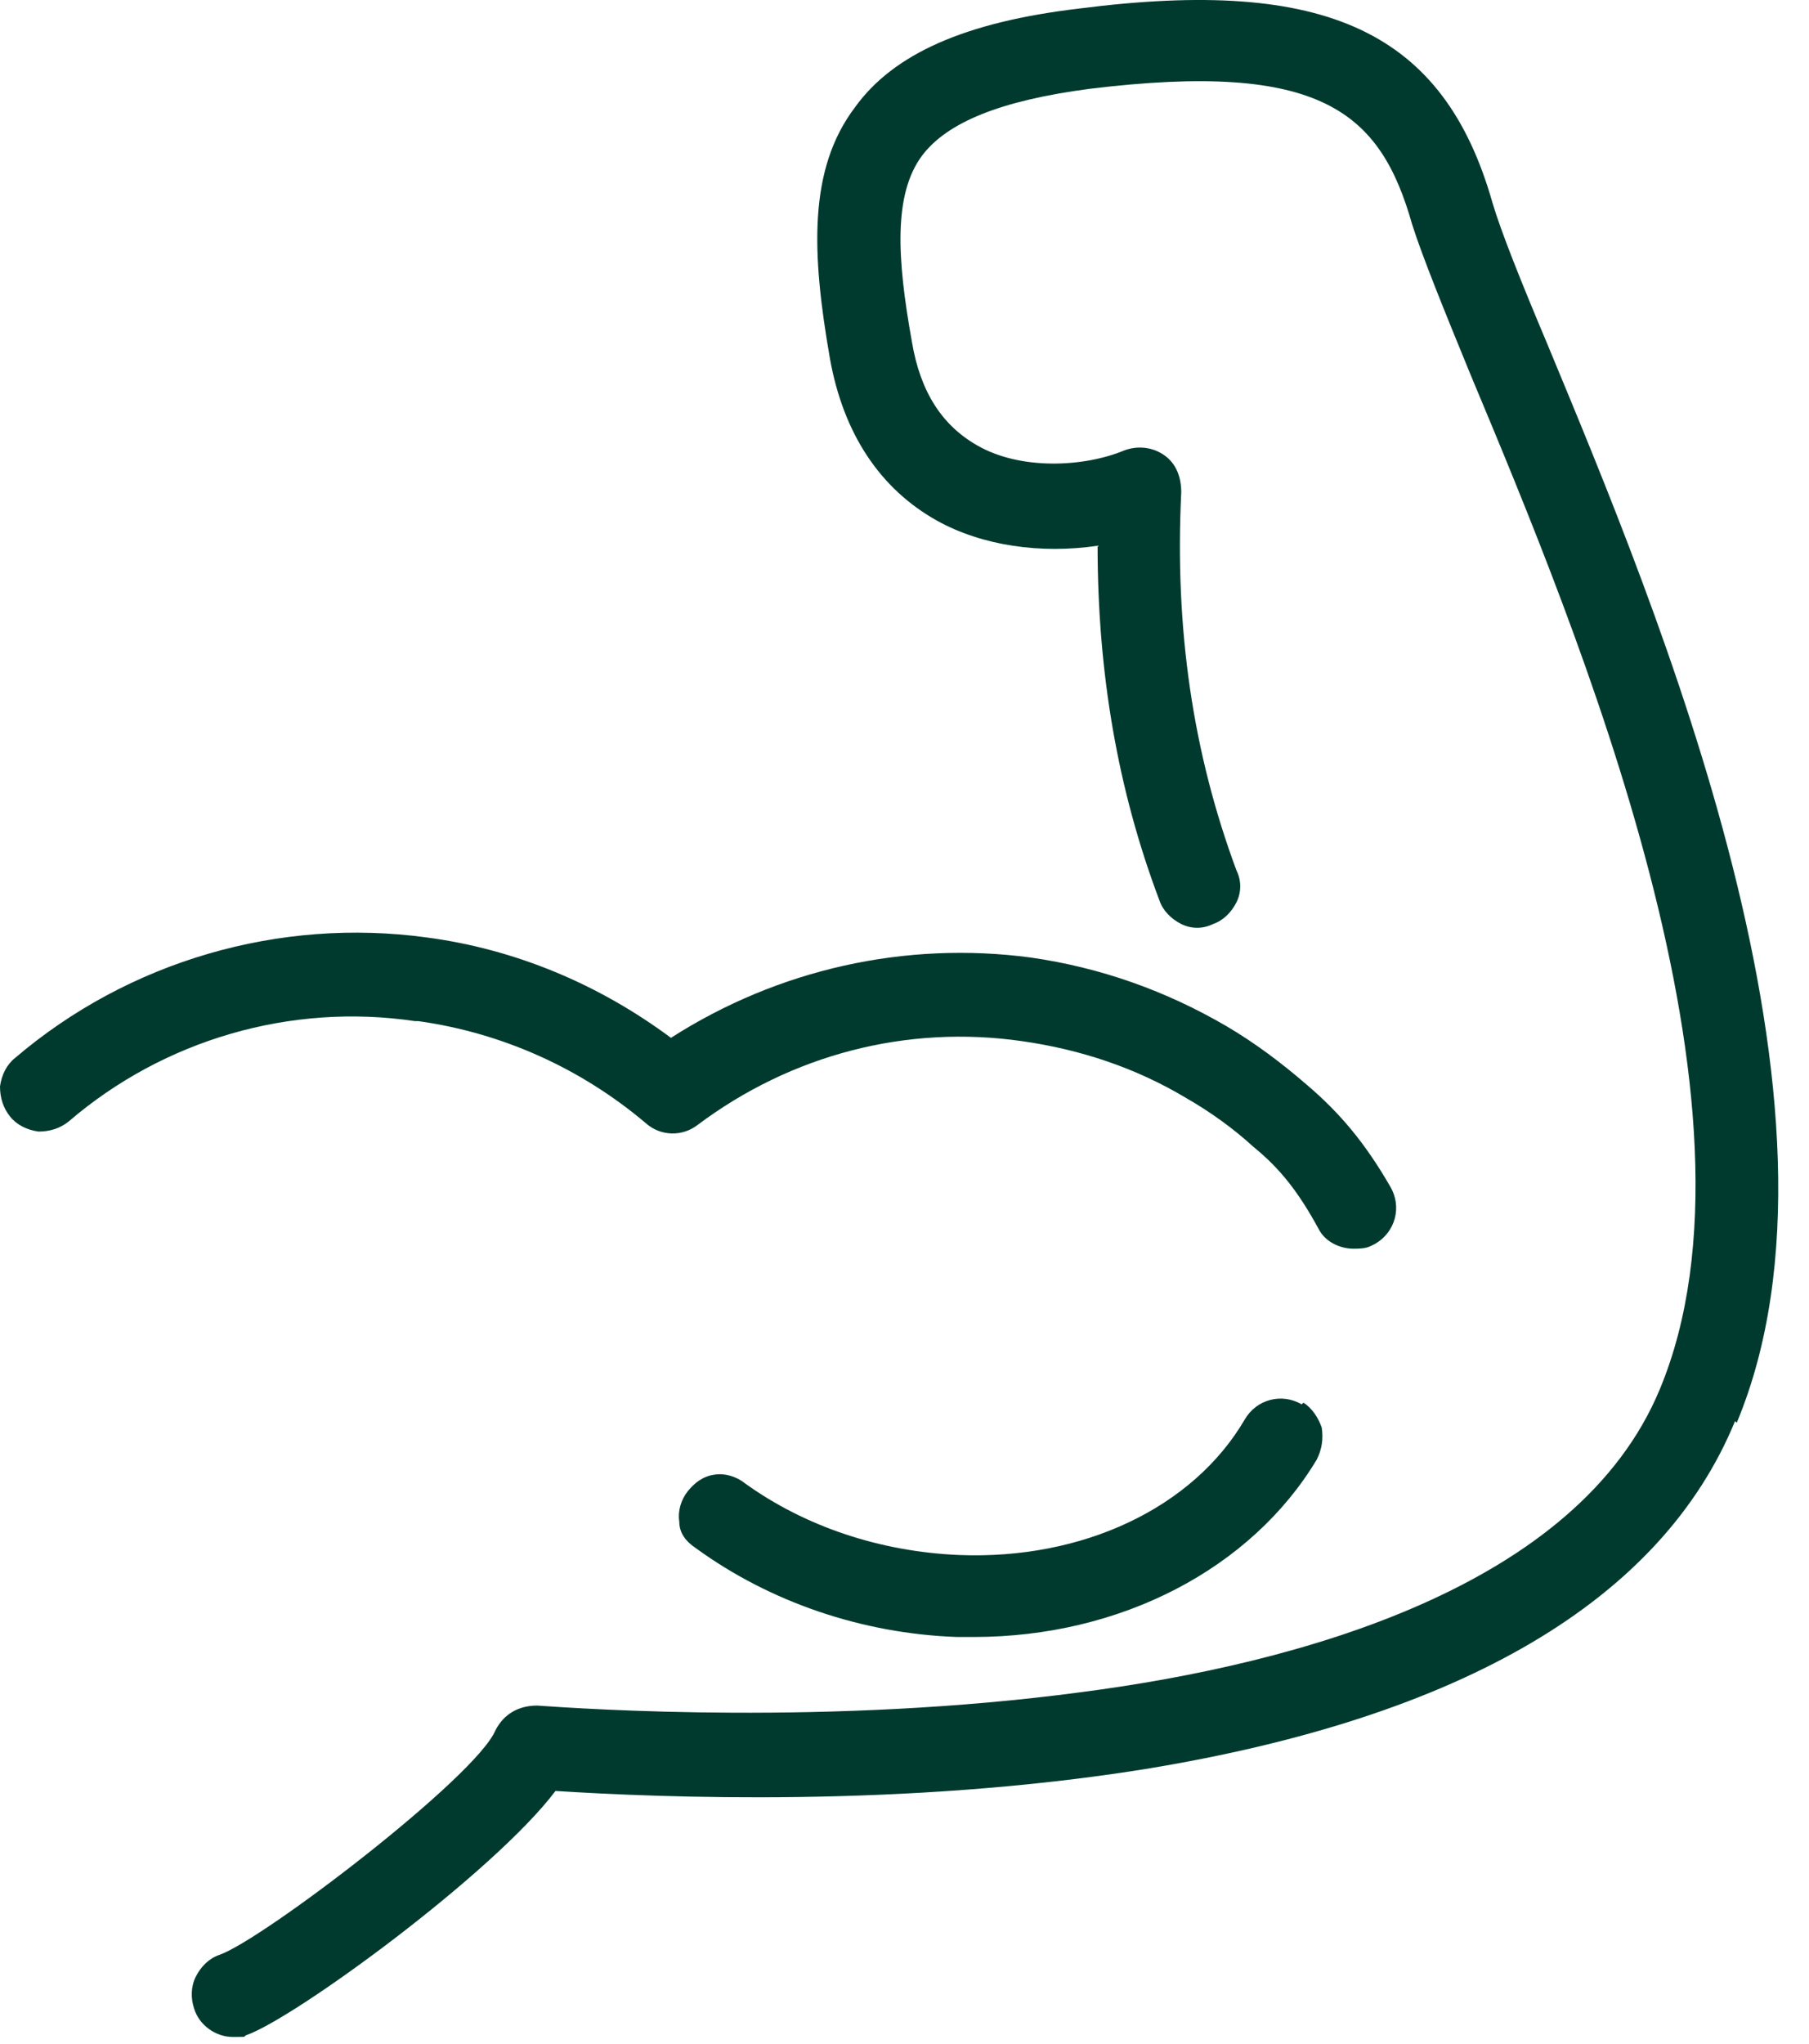
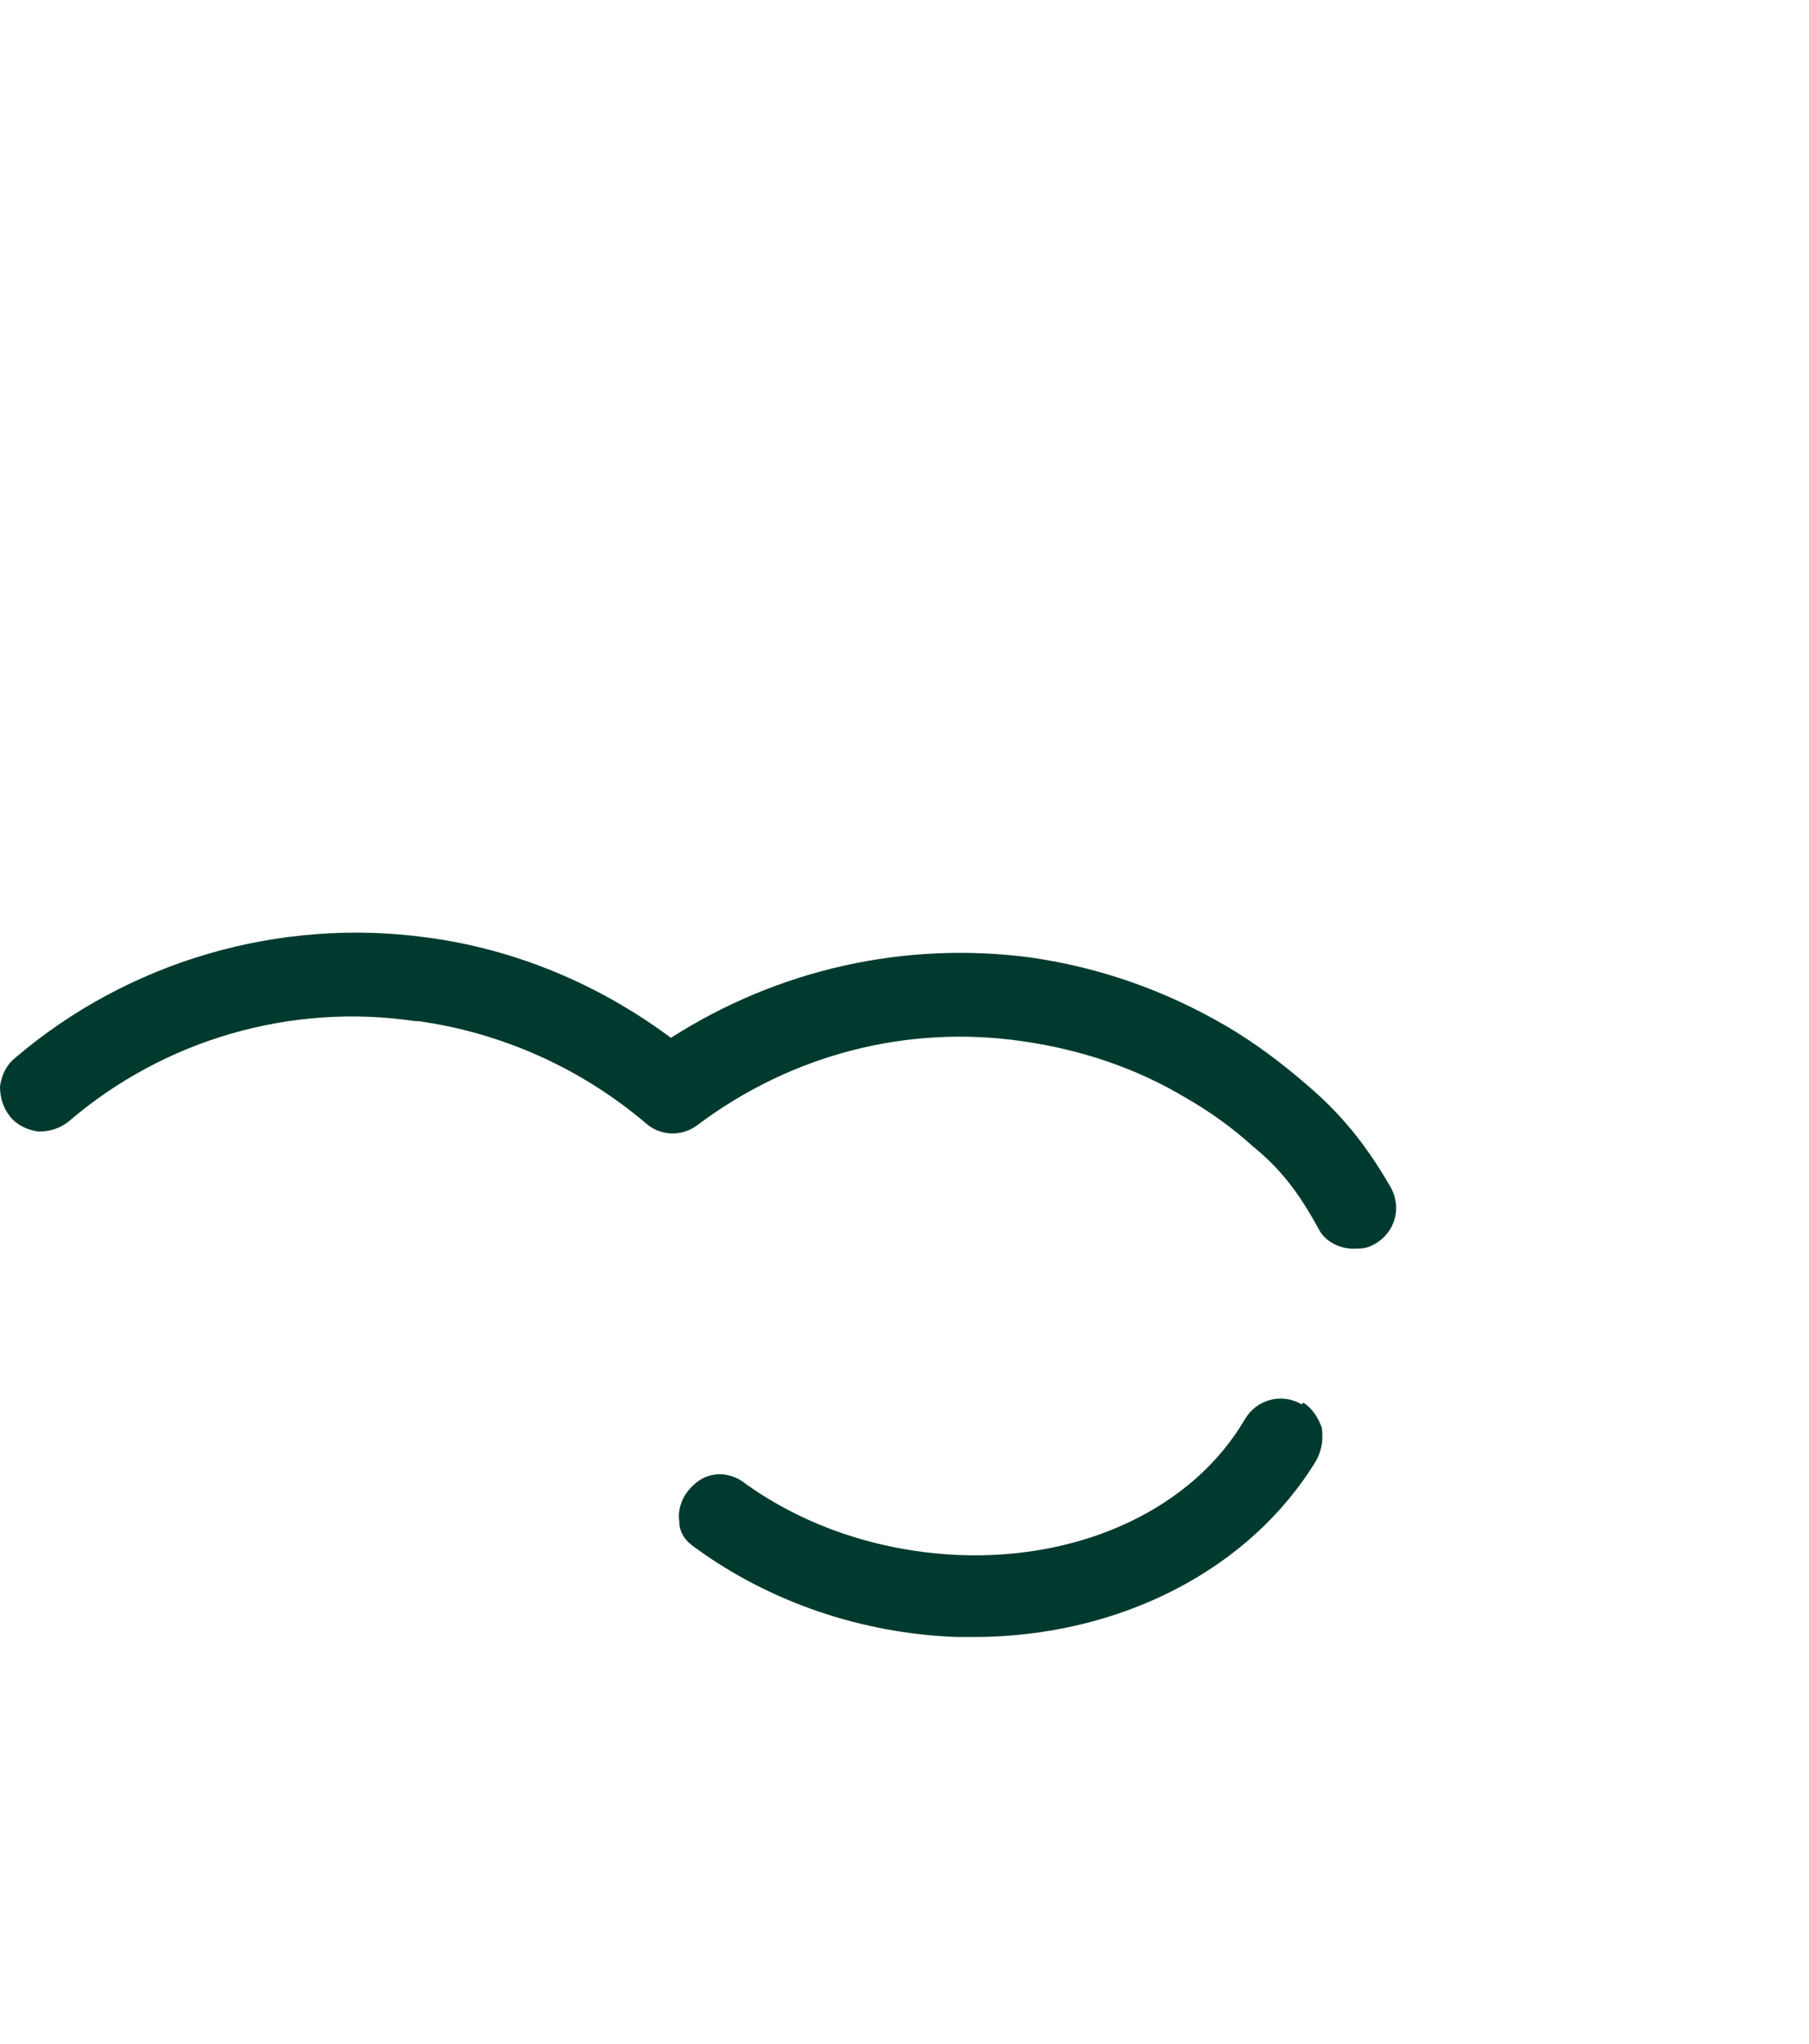
<svg xmlns="http://www.w3.org/2000/svg" width="54" height="61" viewBox="0 0 54 61" fill="none">
-   <path d="M51.843 42.459C55.739 33.119 49.496 18.235 46.2 10.294C45.4 8.396 44.801 6.898 44.551 6.049C43.103 0.954 39.607 -0.694 32.215 0.255C28.819 0.655 26.671 1.604 25.522 3.202C24.124 5.05 24.224 7.547 24.773 10.694C25.173 12.941 26.271 14.589 27.97 15.538C29.318 16.287 31.066 16.537 32.764 16.287C32.764 20.083 33.364 23.579 34.612 26.876C34.712 27.175 34.962 27.425 35.261 27.575C35.561 27.725 35.911 27.725 36.211 27.575C36.51 27.475 36.76 27.225 36.91 26.926C37.059 26.626 37.059 26.276 36.91 25.977C35.611 22.481 35.062 18.785 35.261 14.689C35.261 14.24 35.112 13.84 34.762 13.59C34.413 13.341 33.963 13.291 33.563 13.441C32.365 13.94 30.467 14.04 29.168 13.291C28.119 12.691 27.47 11.693 27.22 10.194C26.771 7.697 26.671 5.799 27.52 4.65C28.269 3.651 29.867 3.002 32.515 2.652C39.457 1.803 41.205 3.352 42.154 6.698C42.454 7.647 43.103 9.245 43.902 11.193C47.099 18.835 53.042 33.069 49.546 41.46C47.099 47.353 38.808 49.651 32.265 50.5C24.773 51.499 17.481 50.999 16.033 50.899C15.483 50.899 15.034 51.149 14.784 51.648C14.185 53.047 7.842 57.892 6.543 58.341C6.243 58.441 5.994 58.691 5.844 58.99C5.694 59.29 5.694 59.64 5.794 59.939C5.944 60.439 6.443 60.788 6.943 60.788C7.442 60.788 7.242 60.788 7.342 60.739C8.791 60.239 14.734 55.894 16.582 53.447C19.729 53.646 26.971 53.946 34.163 52.797C43.652 51.249 49.596 47.753 51.793 42.409L51.843 42.459Z" fill="#003A2E" />
  <path d="M38.857 41.91C38.257 41.56 37.508 41.76 37.158 42.359C35.61 45.006 32.314 46.555 28.618 46.405C26.27 46.305 24.023 45.556 22.225 44.257C21.975 44.057 21.626 43.958 21.326 44.008C20.976 44.057 20.727 44.257 20.527 44.507C20.327 44.757 20.227 45.106 20.277 45.406C20.277 45.756 20.477 46.005 20.777 46.205C22.974 47.803 25.721 48.752 28.568 48.852H29.067C33.463 48.852 37.358 46.804 39.306 43.558C39.456 43.258 39.506 42.959 39.456 42.609C39.356 42.309 39.156 42.01 38.907 41.86L38.857 41.91Z" fill="#003A2E" />
  <path d="M12.486 30.473C14.983 30.823 17.331 31.871 19.279 33.52C19.728 33.919 20.378 33.919 20.827 33.569C23.624 31.472 27.07 30.573 30.516 31.072C32.264 31.322 33.913 31.871 35.411 32.77C36.11 33.17 36.809 33.669 37.409 34.219C38.208 34.868 38.757 35.567 39.357 36.666C39.556 37.066 40.006 37.265 40.406 37.265C40.805 37.265 40.855 37.215 41.055 37.116C41.654 36.766 41.854 36.017 41.504 35.417C40.755 34.119 40.006 33.22 39.007 32.371C38.258 31.722 37.459 31.122 36.61 30.623C34.812 29.574 32.864 28.875 30.766 28.575C27.02 28.076 23.224 28.925 20.028 30.972C17.88 29.374 15.383 28.325 12.736 27.976C8.341 27.376 3.846 28.675 0.45 31.572C0.2 31.771 0.05 32.071 0 32.421C0 32.77 0.1 33.07 0.3 33.32C0.499 33.569 0.799 33.719 1.149 33.769C1.498 33.769 1.798 33.669 2.048 33.47C4.895 31.022 8.69 29.924 12.386 30.473H12.486Z" fill="#003A2E" />
</svg>